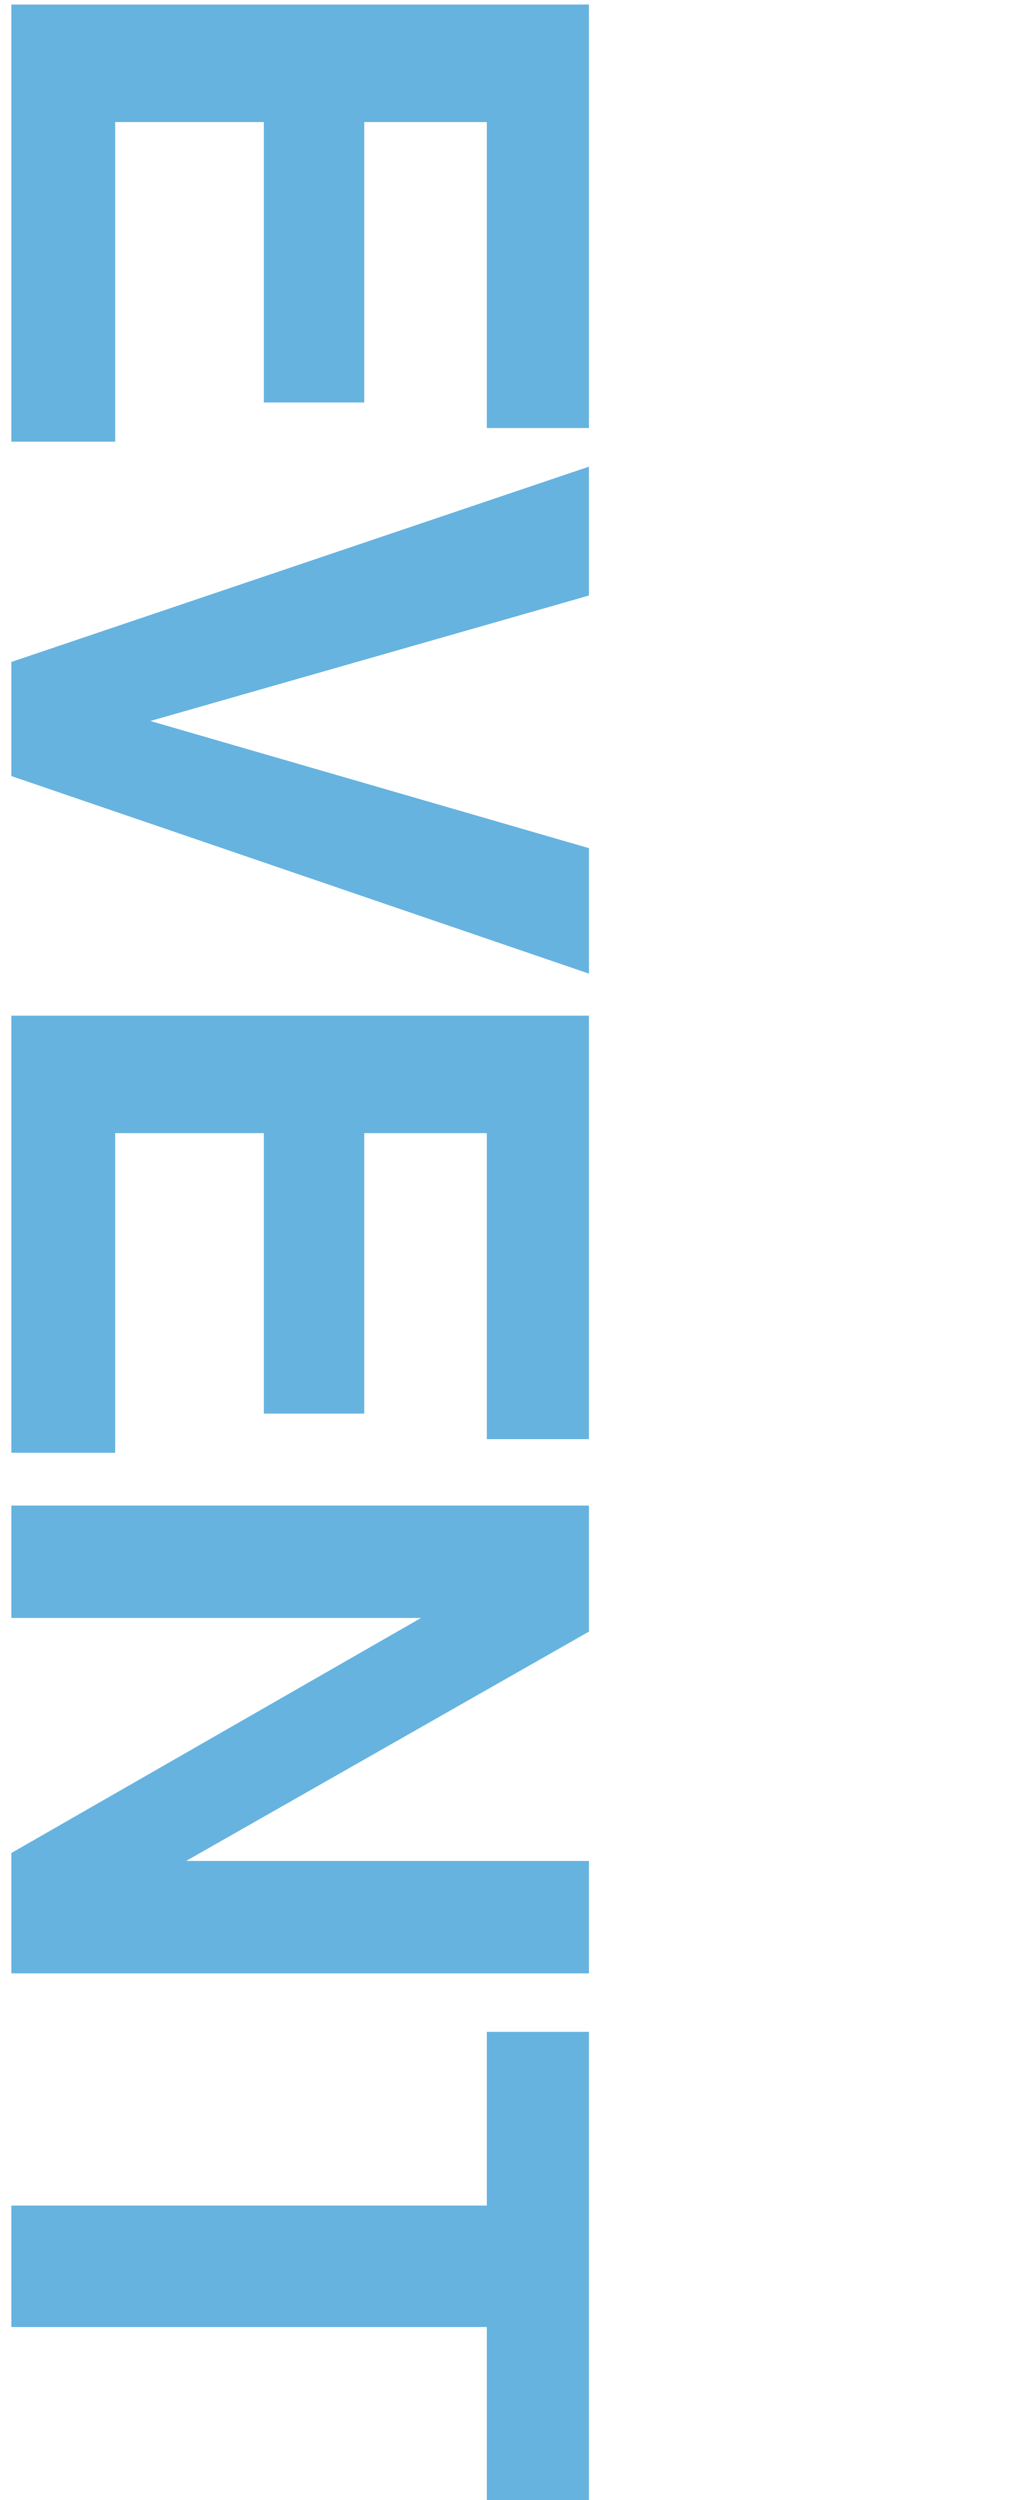
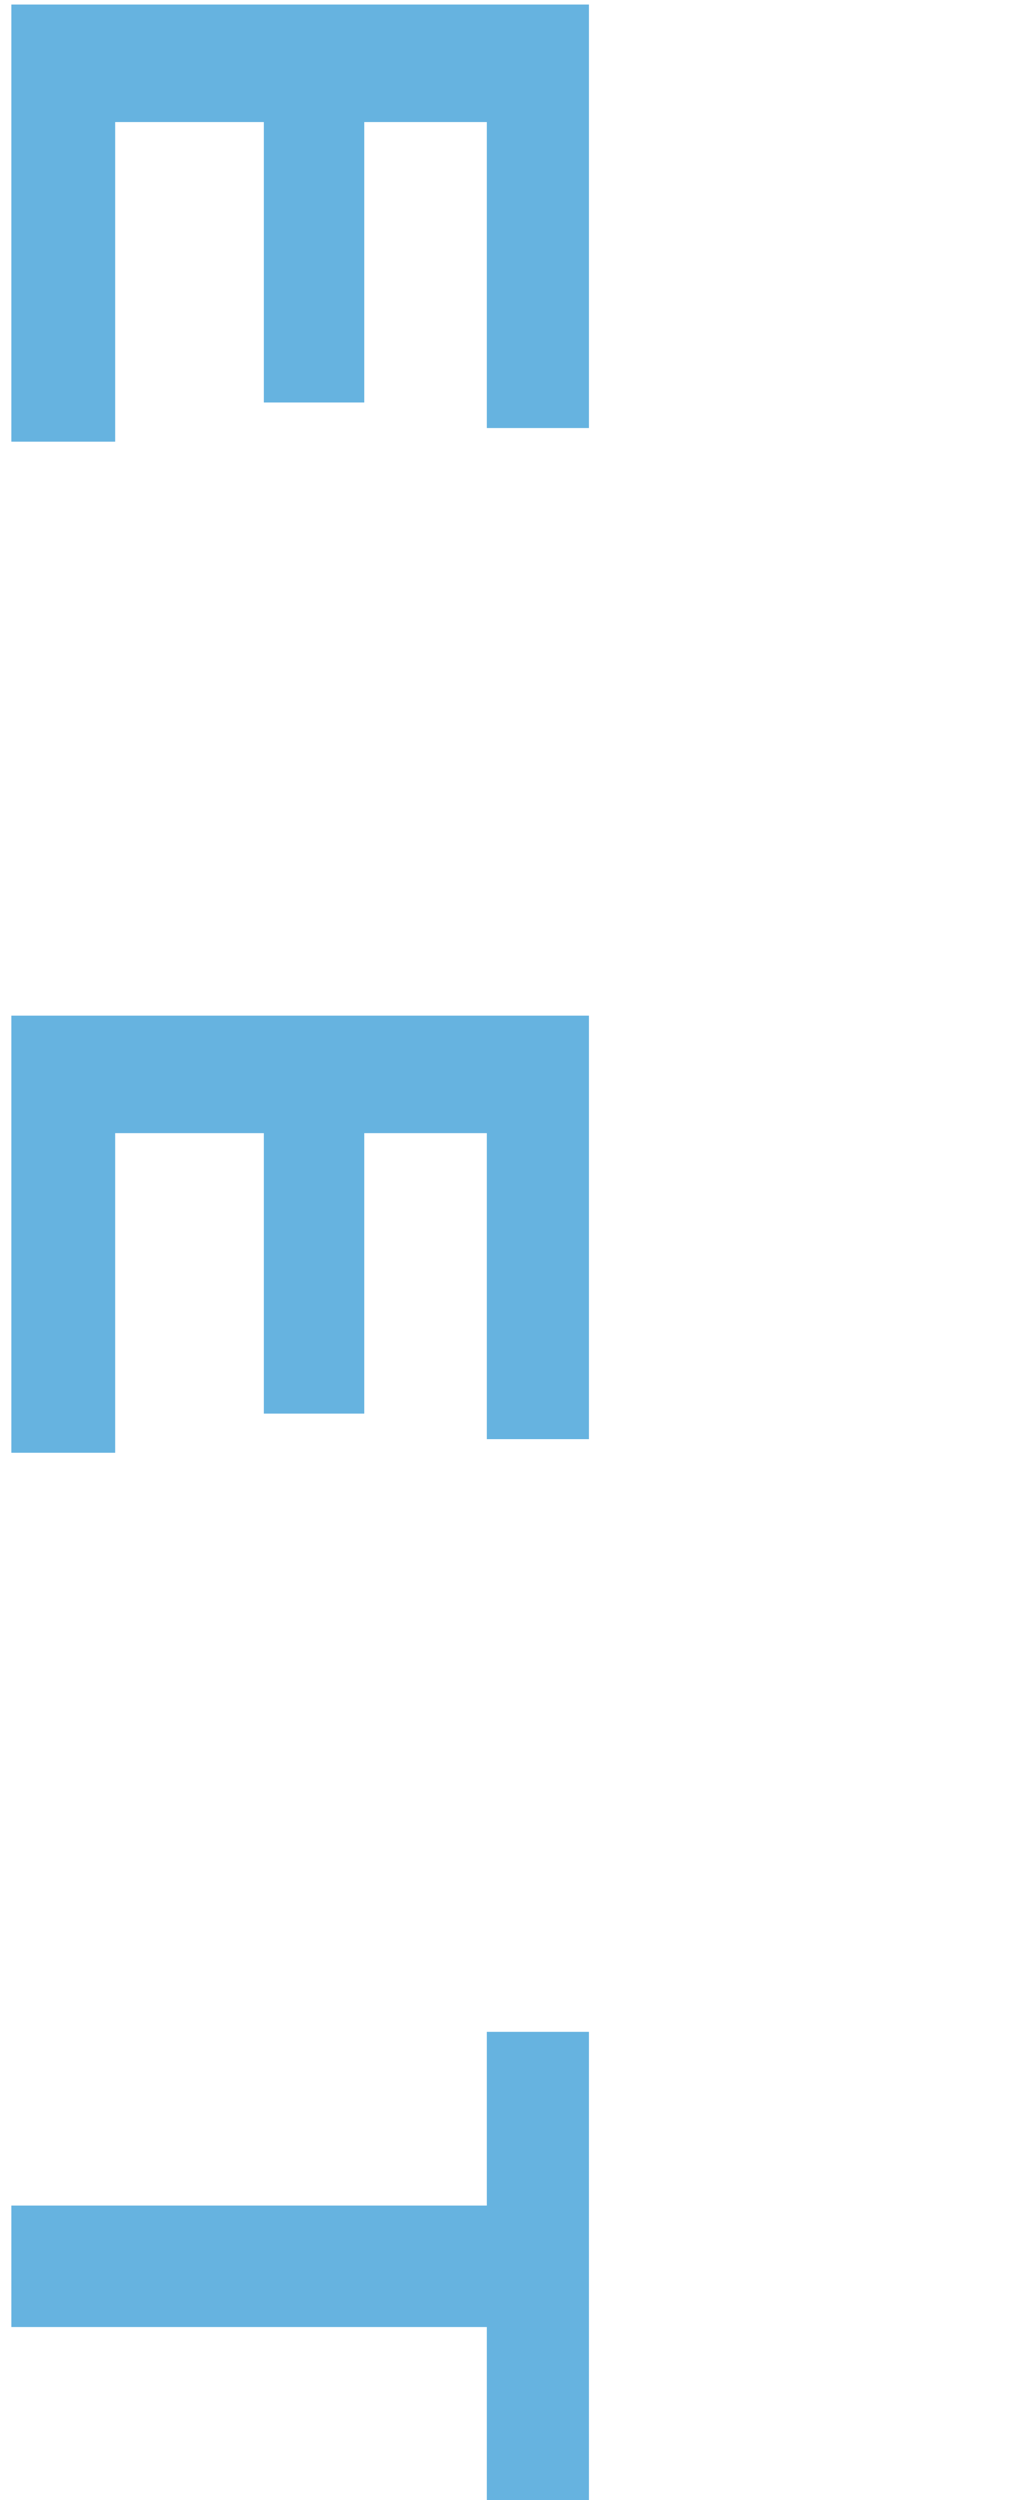
<svg xmlns="http://www.w3.org/2000/svg" id="_レイヤー_1" data-name="レイヤー_1" width="180.3" height="440.4" version="1.1" viewBox="0 0 180.3 440.4">
  <path d="M85.8,75.4V21.5h-21.6v49.4h-17.7V21.5h-26.2v56.3H2c0,0,0-77,0-77h101.8v74.6h-18Z" fill="#66b3e0" />
-   <path d="M103.8,149.4v22.1L2,136.7v-20.1l101.8-34.4v22.7l-77.3,22.1,77.3,22.4Z" fill="#66b3e0" />
  <path d="M85.8,253.5v-53.9h-21.6v49.4h-17.7v-49.4h-26.2v56.3H2c0,0,0-77,0-77h101.8v74.6h-18Z" fill="#66b3e0" />
-   <path d="M103.8,265.1v22.3l-71,40.4h71v19.8H2c0,.1,0-21.2,0-21.2l72.2-41.4H2v-19.8h101.8Z" fill="#66b3e0" />
  <path d="M103.8,440.4h-18v-30.5H2v-21.4h83.8v-30.6h18v82.5Z" fill="#66b3e0" />
</svg>